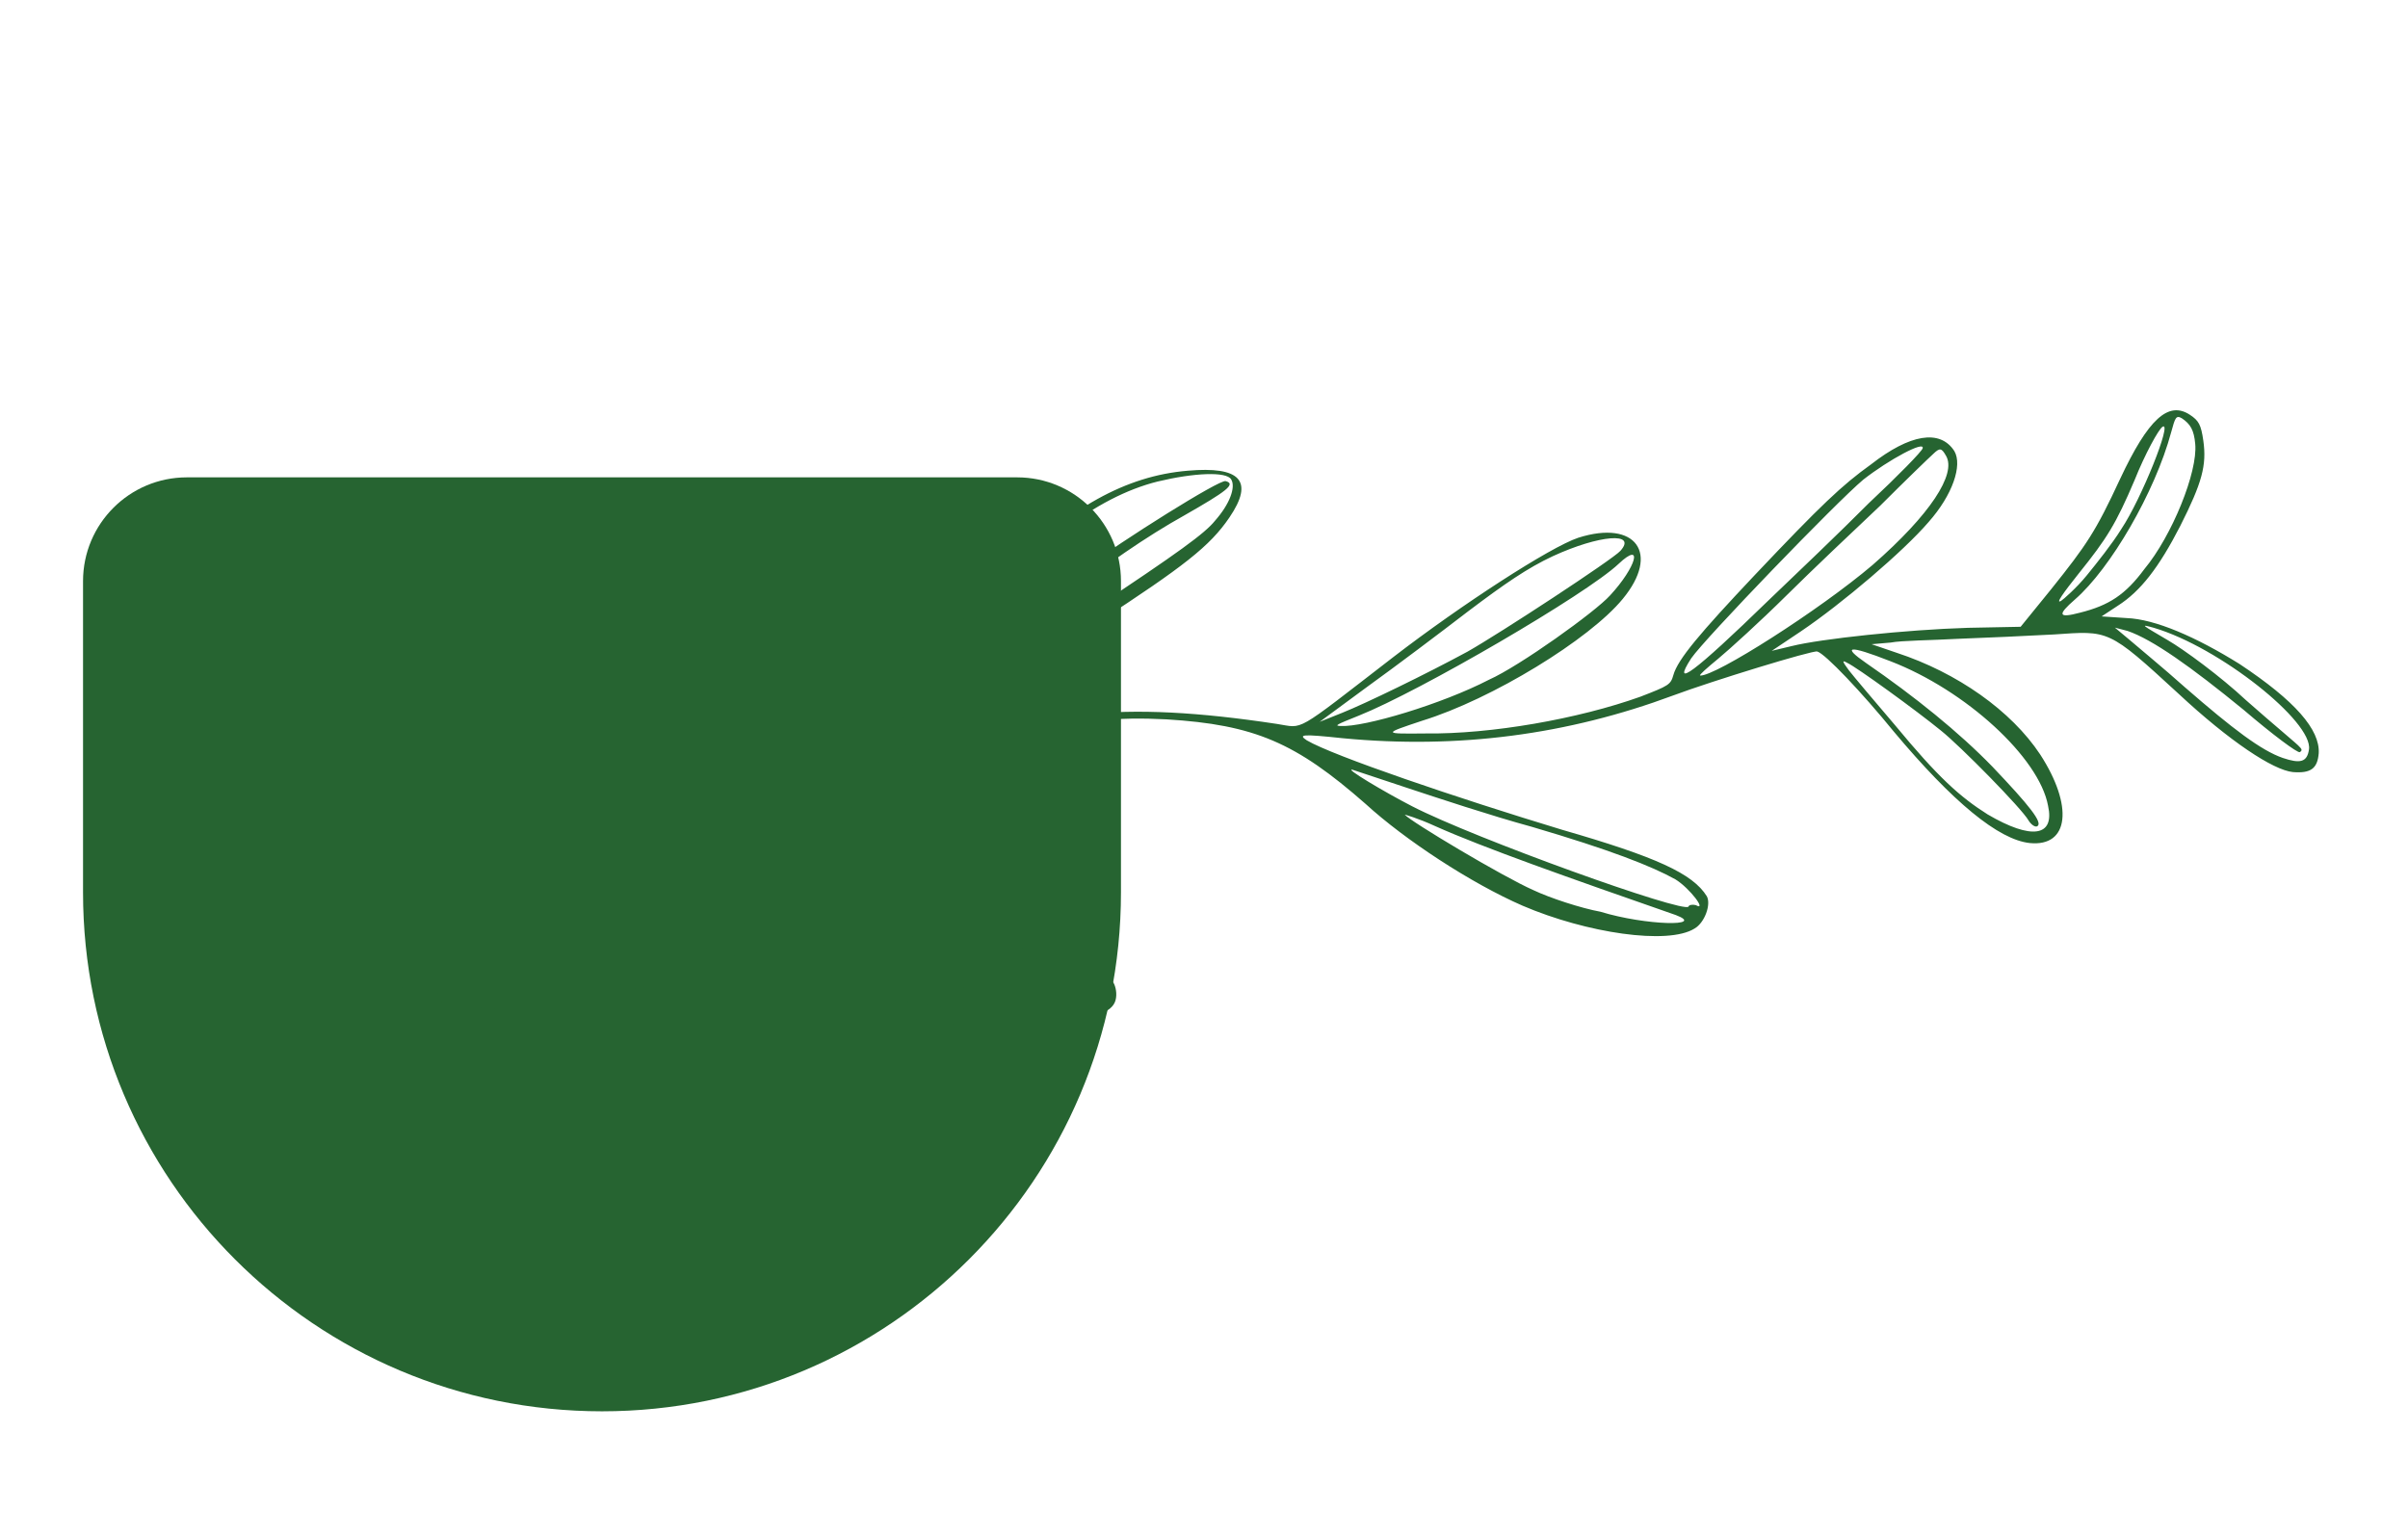
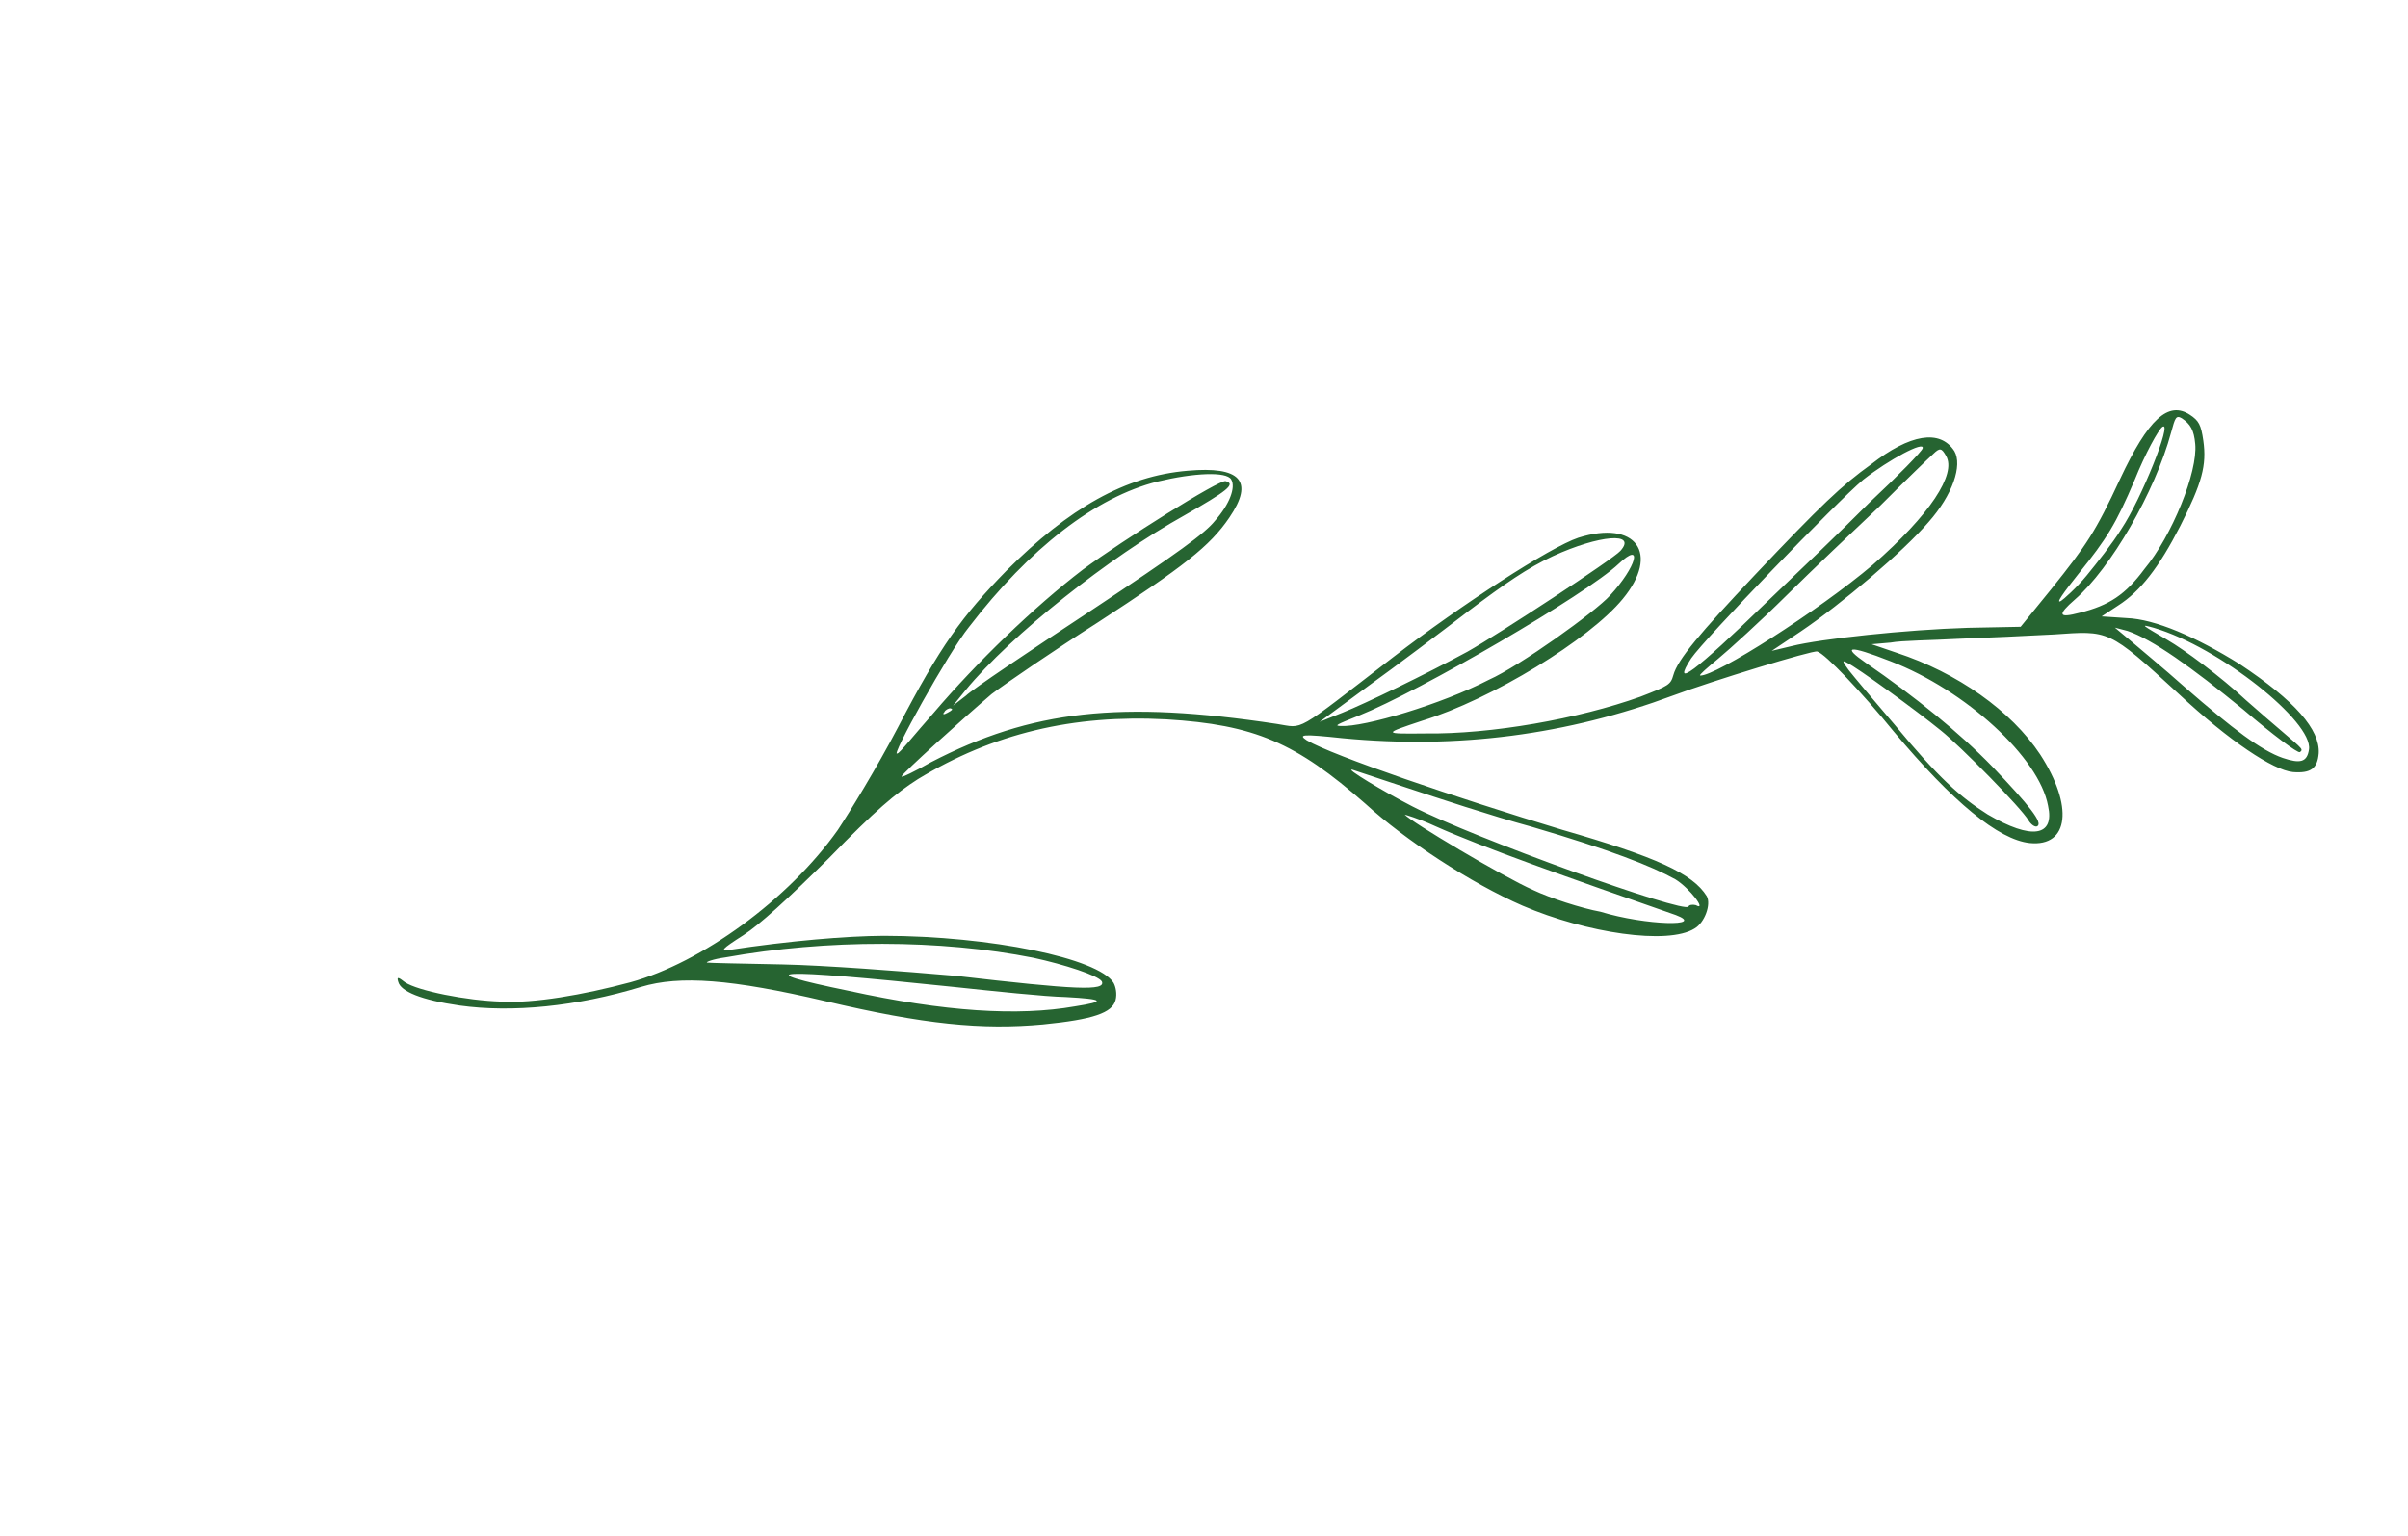
<svg xmlns="http://www.w3.org/2000/svg" version="1.1" id="Слой_1" x="0px" y="0px" viewBox="0 0 116 74" style="enable-background:new 0 0 116 74;" xml:space="preserve">
  <style type="text/css">
	.st0{fill:#266431;}
</style>
  <g>
-     <path class="st0" d="M49,23c2.76,0,5,2.24,5,5v15c0,13.81-11.19,25-25,25S4,56.81,4,43V28c0-2.76,2.24-5,5-5H49z" />
-   </g>
+     </g>
  <path class="st0" d="M110.45,37.2c-0.95-0.1-3.03-1.47-5.51-3.78c-3.4-3.13-3.34-3.03-6-2.85c-1.24,0.07-3.31,0.16-4.63,0.21  c-1.24,0.07-2.72,0.08-3.23,0.18l-0.92,0.08l1.2,0.41c2.93,0.96,5.53,2.8,6.92,4.9c1.61,2.48,1.4,4.46-0.5,4.27  c-1.51-0.16-3.71-1.98-6.55-5.37c-1.53-1.88-3.31-3.76-3.69-3.86c-0.23-0.06-5.04,1.41-6.94,2.12c-5.08,1.89-10.34,2.59-15.91,2.06  c-1.98-0.21-2.16-0.18-1.74,0.1c1.27,0.75,7.25,2.78,12.3,4.31c4.54,1.31,6.29,2.11,6.97,3.2c0.22,0.39-0.1,1.28-0.59,1.56  c-1.28,0.8-5.2,0.22-8.28-1.1c-2.48-1.08-5.67-3.17-7.57-4.91c-3.36-2.95-5.34-3.81-9.59-4.07c-4.51-0.24-8.35,0.68-11.97,2.88  c-1.08,0.69-2.04,1.49-4.3,3.82c-2.01,1.99-3.31,3.18-4.11,3.7c-1.08,0.69-1.1,0.76-0.68,0.71c2.9-0.44,5.65-0.67,7.45-0.68  c5.14,0.01,10.32,1.08,11.06,2.26c0.11,0.19,0.18,0.54,0.1,0.84c-0.16,0.61-1.07,0.93-3.5,1.17c-2.93,0.27-5.72,0-10.47-1.12  c-4.53-1.06-7.01-1.25-8.88-0.69c-3.12,0.95-6.22,1.25-8.74,0.9c-1.89-0.27-2.84-0.69-2.96-1.13c-0.09-0.27-0.01-0.25,0.32,0.01  c0.62,0.41,2.95,0.88,4.65,0.93c1.53,0.09,3.93-0.32,6.21-0.93c3.44-0.95,7.61-3.98,9.99-7.34c0.55-0.83,1.88-3,2.89-4.93  c2.05-3.94,3.09-5.37,5.23-7.56c3.02-3.02,5.73-4.57,8.74-4.82c2.51-0.22,3.22,0.47,2,2.26c-0.94,1.38-2.19,2.35-6.35,5.06  c-2.07,1.32-4.38,2.9-5.1,3.44c-1.38,1.18-4.3,3.82-4.34,3.97c-0.02,0.08,0.64-0.24,1.41-0.68c4.85-2.52,9.14-2.99,16.67-1.85  c1.33,0.2,0.75,0.53,5.61-3.22c3.3-2.54,7.56-5.3,8.91-5.75c2.77-0.88,3.96,0.75,2.14,2.95c-1.59,1.94-6.29,4.83-9.67,5.87  c-1.89,0.63-1.89,0.63,0.16,0.61c3.17,0.04,7.37-0.7,10.36-1.77c1.37-0.53,1.46-0.58,1.59-1.04c0.21-0.76,1.28-2.02,3.92-4.82  c3.2-3.38,4.2-4.33,5.61-5.34c1.86-1.45,3.32-1.71,4.01-0.63c0.39,0.68-0.08,2.1-1.25,3.42c-1.19,1.39-4.17,3.93-6.16,5.27  l-1.39,0.93l0.96-0.23c1.4-0.35,5.52-0.79,8.49-0.88l2.54-0.05l1.47-1.81c1.72-2.15,2.14-2.77,3.32-5.31  c1.36-2.9,2.33-3.78,3.37-3.09c0.42,0.28,0.53,0.47,0.64,1.24c0.17,1.19-0.06,2.03-1.11,4.11c-1.03,2.01-1.92,3.15-3,3.84  l-0.79,0.52l1.2,0.08c1.38,0.05,3.35,0.91,5.44,2.21c2.7,1.79,3.88,3.17,3.82,4.3C111.64,37.03,111.32,37.27,110.45,37.2z   M111.23,36.11c0.2-1.33-4.3-4.92-7.47-5.86c-0.69-0.19-0.61-0.16,0.66,0.59c0.78,0.45,2.55,1.75,3.78,2.9  c1.32,1.17,2.52,2.15,2.58,2.25c0.13,0.12,0.11,0.19,0.01,0.25c-0.1,0.06-1.32-0.85-2.71-2.04c-2.54-2.08-4.39-3.39-5.59-3.8  l-0.61-0.16l0.73,0.61c0.4,0.35,1.6,1.33,2.65,2.27c2.31,2.01,3.67,3.04,4.71,3.4C110.8,36.8,111.14,36.73,111.23,36.11z   M98.66,38.82c-0.43-2.32-3.96-5.56-7.59-6.96c-2.07-0.81-2.34-0.72-1.17,0.09c2.34,1.61,4.48,3.34,6.08,4.99  c1.78,1.87,2.45,2.71,2.16,2.87c-0.1,0.06-0.3-0.08-0.42-0.28c-0.33-0.58-3.28-3.58-4.22-4.33c-1.2-0.98-4.07-3.06-4.51-3.26  c-0.28-0.16-0.23-0.06,0.07,0.35c0.24,0.31,1.23,1.48,2.22,2.64c2.09,2.53,3.14,3.47,4.47,4.31C97.88,40.49,98.99,40.3,98.66,38.82z   M80.73,44.09c-5.22-1.82-9.25-3.24-11.58-4.28c-0.87-0.4-1.48-0.56-1.48-0.56c0.24,0.31,4.74,3,6.2,3.64  c0.8,0.38,2.3,0.87,3.23,1.04C79.29,44.6,82.21,44.65,80.73,44.09z M80.71,42.37c-1.13-0.63-3.13-1.42-6.91-2.53  c-1.98-0.54-4.6-1.41-6.02-1.88c-1.35-0.45-2.55-0.85-2.62-0.87c-0.46-0.12,1.51,1.06,2.87,1.76c3.01,1.55,13.13,5.19,13.31,4.83  c0.02-0.08,0.19-0.11,0.35-0.07C82.25,43.93,81.41,42.8,80.71,42.37z M103.3,27.42c1.33-1.6,2.58-4.69,2.45-6.03  c-0.06-0.67-0.23-0.96-0.65-1.24c-0.28-0.16-0.32-0.01-0.51,0.68c-0.78,2.89-2.92,6.56-4.63,8.05c-0.86,0.75-0.82,0.92,0.24,0.64  C101.6,29.17,102.39,28.65,103.3,27.42z M100.52,27.73c0.49-0.6,1.24-1.54,1.67-2.24c0.97-1.45,2.47-5.21,1.99-4.93  c-0.19,0.11-0.85,1.32-1.35,2.57c-0.9,2.12-1.34,2.82-2.69,4.5c-0.75,0.94-1.14,1.49-0.85,1.32  C99.39,28.89,100.03,28.33,100.52,27.73z M90.21,27.22c2.78-2.43,4.04-4.38,3.54-5.25c-0.22-0.39-0.3-0.41-0.63-0.09  c-0.21,0.19-1.33,1.27-2.55,2.49c-1.21,1.14-3.29,3.11-4.52,4.33c-1.23,1.22-2.75,2.6-3.27,3.03c-0.52,0.43-0.95,0.8-0.88,0.82  C82.62,32.6,87.66,29.39,90.21,27.22z M85.16,28.96c1.33-1.27,3.53-3.37,4.87-4.72c1.42-1.33,2.55-2.49,2.59-2.64  c0.1-0.38-1.62,0.54-2.86,1.51c-1.26,1.05-7.63,7.65-8.29,8.61C80.49,33.24,81.61,32.41,85.16,28.96z M51.33,48.04  c-0.97-0.02-3.44-0.28-5.42-0.49c-8.81-0.92-9.91-0.81-5.03,0.19c4.63,1.01,8.16,1.23,10.9,0.75  C53.31,48.25,53.18,48.14,51.33,48.04z M53.08,47.29c-0.17-0.29-1.82-0.82-3.29-1.14c-4.49-0.89-9.96-0.9-14.85-0.02  c-0.59,0.08-0.96,0.23-0.88,0.25c0.08,0.02,1.7,0.05,3.65,0.09c1.95,0.04,5.71,0.32,8.34,0.55C51.83,47.69,53.28,47.76,53.08,47.29z   M77.56,28.69c1.27-1.37,1.62-2.66,0.41-1.52c-1.54,1.46-9.58,6.14-12.51,7.31c-1.1,0.44-1.2,0.49-0.87,0.5  c1.13,0.06,4.86-1.05,7.14-2.23C73.21,32.09,76.85,29.48,77.56,28.69z M78.06,26.54c0.82-0.92-1.02-0.77-3.26,0.26  c-1.22,0.57-2.32,1.33-4.07,2.65c-1.34,1.03-3.49,2.65-4.81,3.6l-2.35,1.73l1.1-0.44c1.1-0.44,4.01-1.85,6.02-2.94  C72.25,30.52,77.71,26.94,78.06,26.54z M45,34.32c2.04-2.39,4.8-5.07,7.17-6.88c1.94-1.43,6.57-4.34,6.87-4.26  c0.53,0.14,0.03,0.5-2,1.66c-3.56,1.98-8.33,5.74-10.53,8.42L45.91,34l0.62-0.48c0.33-0.32,3.02-2.12,6.01-4.09  c4.28-2.84,5.5-3.73,5.99-4.34c0.7-0.79,1.01-1.61,0.78-1.99c-0.22-0.39-1.79-0.32-3.54,0.1c-2.98,0.74-6.18,3.22-9.09,7.01  c-0.98,1.2-3.85,6.39-3.45,6.09C43.32,36.32,44.06,35.38,45,34.32z M45.79,34.13c-0.08-0.02-0.27,0.09-0.29,0.17  c-0.12,0.13-0.04,0.15,0.15,0.04C45.85,34.23,45.94,34.17,45.79,34.13z" />
</svg>